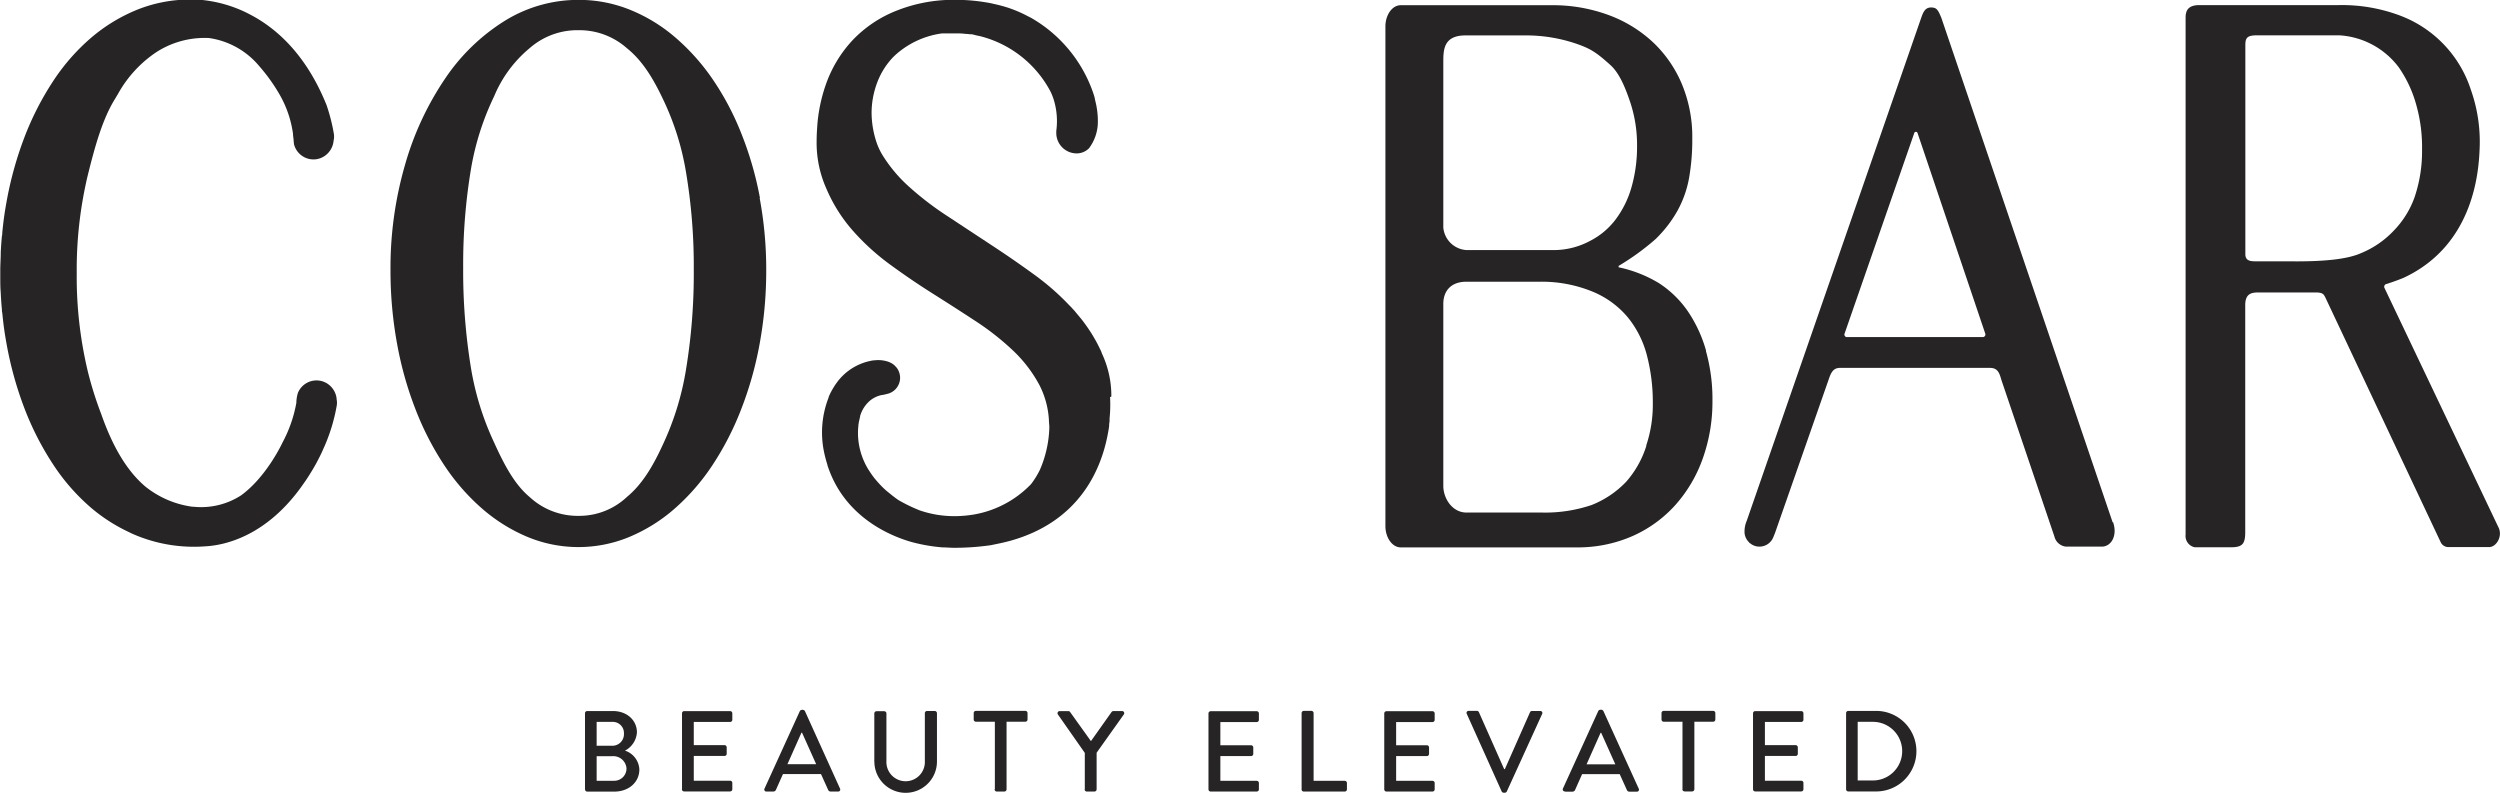
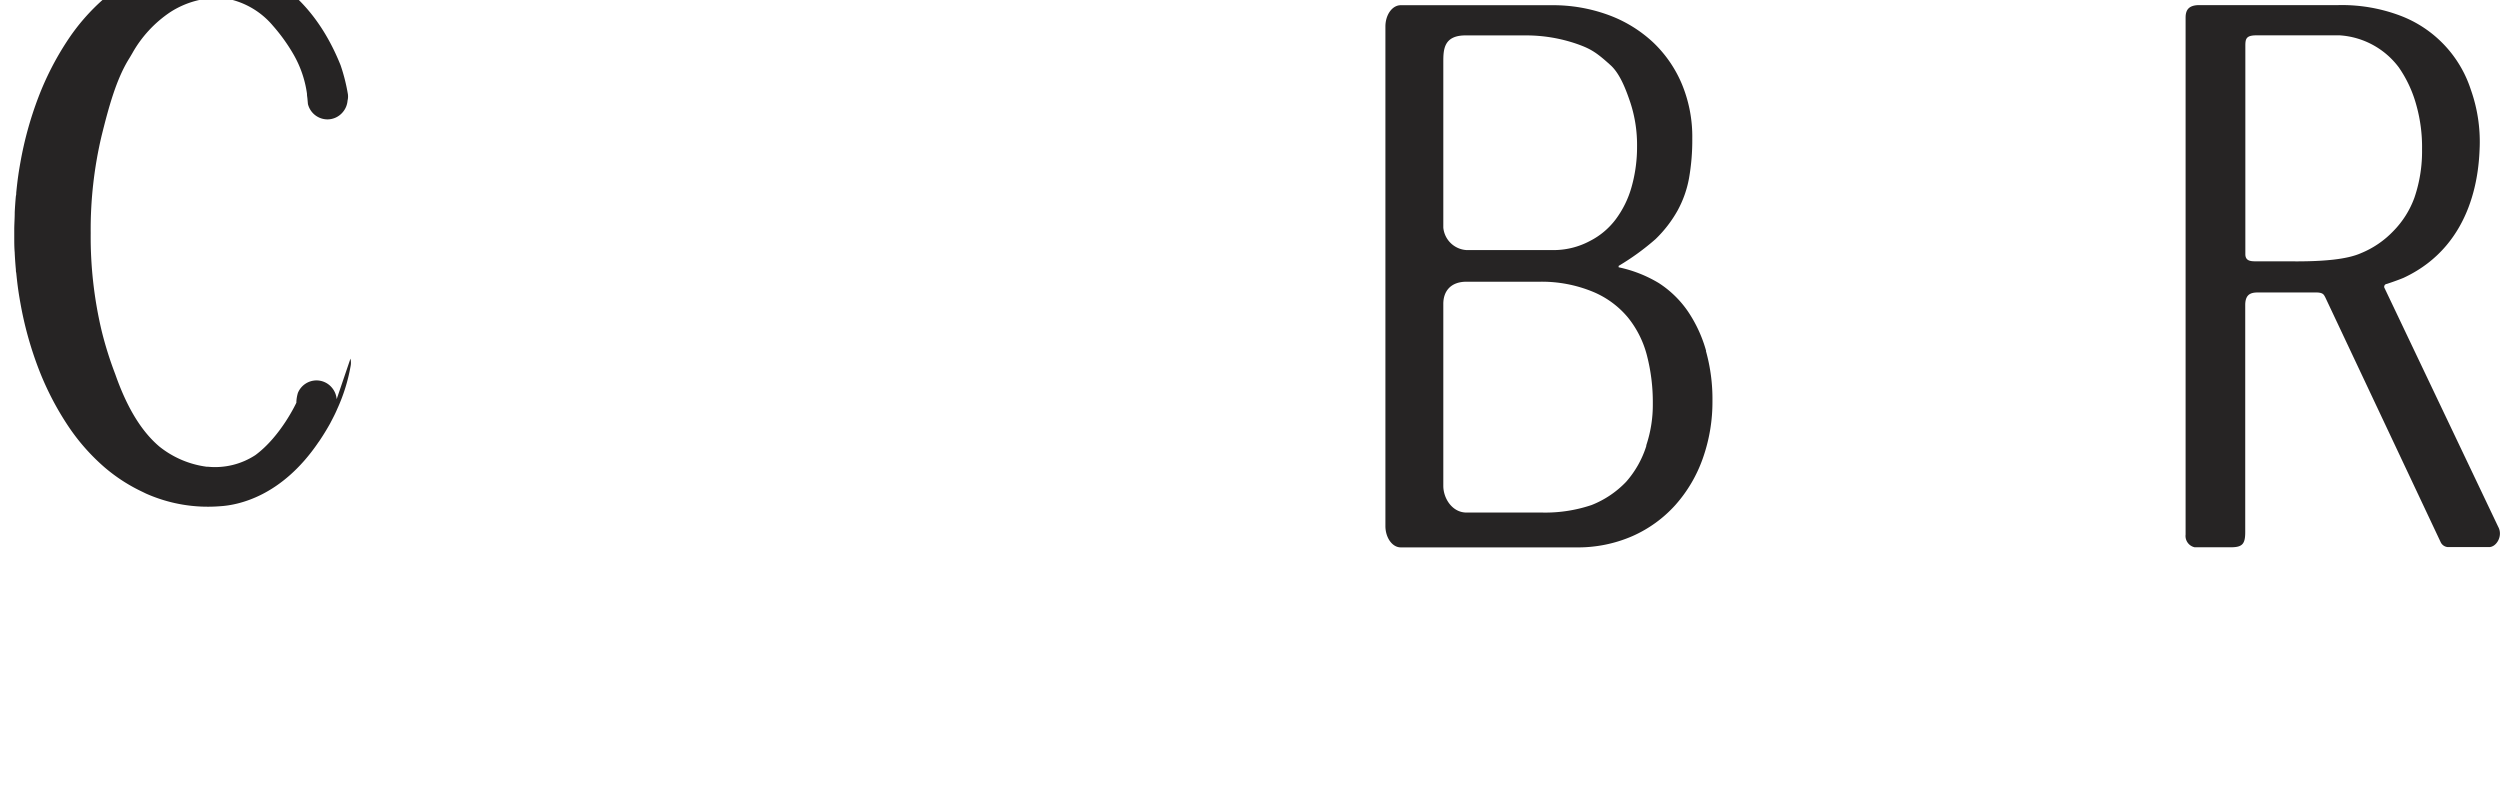
<svg xmlns="http://www.w3.org/2000/svg" id="Layer_1" data-name="Layer 1" viewBox="0 0 431.37 136.75">
  <defs>
    <style>.cls-1{fill:#262424;}</style>
  </defs>
  <title>logo</title>
-   <path class="cls-1" d="M282.1,395.55a17.21,17.21,0,0,0-1.6-7.38c-0.07-.16-0.12-0.33-0.18-0.48s-0.16-.3-0.23-0.46c-0.19-.41-0.41-0.83-0.64-1.26-0.13-.23-0.27-0.46-0.4-0.69s-0.35-.6-0.55-0.9-0.39-.6-0.6-0.89l-0.43-.6c-0.25-.35-0.51-0.69-0.78-1l-0.45-.54c-0.2-.24-0.39-0.48-0.59-0.71l-0.23-.24-0.15-.17c-0.16-.18-0.31-0.32-0.46-0.47a42.91,42.91,0,0,0-5.78-5.08q-3.74-2.73-7.59-5.25l-7.59-5a52.74,52.74,0,0,1-6.63-5.07,25,25,0,0,1-4.67-5.58,10.91,10.91,0,0,1-1-2.2,16.44,16.44,0,0,1-.82-5,14.89,14.89,0,0,1,.85-4.89,12.93,12.93,0,0,1,2.57-4.39c0.23-.26.49-0.51,0.76-0.76a15,15,0,0,1,8-3.66l0.38,0,0.61,0c0.36,0,.72,0,1.07,0h0.42a11,11,0,0,1,1.65.1l0.22,0,0.44,0.05,0.2,0c0.27,0,.56.12,0.84,0.18l0.67,0.14h0a19,19,0,0,1,12.23,9.64v0c0.13,0.28.23,0.52,0.31,0.73h0c0.17,0.43.24,0.7,0.24,0.7a12.55,12.55,0,0,1,.41,5.29c0,0.15,0,.32,0,0.43a3.53,3.53,0,0,0,3.52,3.45,3,3,0,0,0,2.13-.89,7.64,7.64,0,0,0,1.51-4.1,13.42,13.42,0,0,0-.08-2.18h0a13,13,0,0,0-.24-1.43c-0.06-.27-0.12-0.52-0.18-0.76l0-.1c-0.09-.35-0.18-0.66-0.27-0.91a23.91,23.91,0,0,0-10.7-13l-0.45-.23c-0.39-.2-0.77-0.4-1.18-0.59a23,23,0,0,0-2.29-.92,24.52,24.52,0,0,0-2.63-.7l-0.27-.07,0,0a32,32,0,0,0-6.36-.62A26.61,26.61,0,0,0,244.94,329a21.09,21.09,0,0,0-7.5,5.07,21.67,21.67,0,0,0-4.61,7.66,27.51,27.51,0,0,0-1.49,7.38c-0.05.73-.09,1.47-0.09,2.23a19.39,19.39,0,0,0,1.72,8.42,26.76,26.76,0,0,0,4.55,7.19,40.11,40.11,0,0,0,6.42,5.83q3.59,2.63,7.35,5t7.39,4.75a45.66,45.66,0,0,1,6.45,5.07,23.38,23.38,0,0,1,4.55,5.94,15,15,0,0,1,1.65,6.09c0,0.41.07,0.82,0.07,1.25a19.6,19.6,0,0,1-1.62,7.29,14.56,14.56,0,0,1-1.53,2.48h0a17.9,17.9,0,0,1-11.58,5.46c-0.61.05-1.2,0.08-1.77,0.07a18.32,18.32,0,0,1-5.88-1,28,28,0,0,1-3.58-1.73c-0.39-.24-0.73-0.52-1.09-0.79l-0.47-.38c-0.26-.21-0.52-0.41-0.76-0.63l-0.38-.35c-0.39-.38-0.75-0.77-1.09-1.16l-0.39-.46c-0.31-.39-0.59-0.79-0.85-1.19-0.09-.14-0.19-0.29-0.28-0.43a12.15,12.15,0,0,1-1.73-5.6,11.34,11.34,0,0,1,.05-1.84q0-.24.06-0.47c0-.17.06-0.33,0.09-0.49s0.09-.41.14-0.6l0-.11a5.51,5.51,0,0,1,1.81-2.78l0,0,0,0,0,0a4.84,4.84,0,0,1,1.88-.88c0.21,0,.7-0.13.93-0.19h0a2.85,2.85,0,0,0,2.29-2.79,2.89,2.89,0,0,0-.46-1.56l-0.07-.1-0.06-.09-0.12-.12a3,3,0,0,0-.25-0.27l-0.12-.1a3.12,3.12,0,0,0-.35-0.25l-0.13-.07-0.31-.15a5.35,5.35,0,0,0-2.51-.31c-0.29,0-.59.07-0.86,0.13h0a9.57,9.57,0,0,0-5.66,3.69l-0.08.11c-0.15.21-.29,0.42-0.43,0.64s-0.27.45-.41,0.7l-0.13.24c-0.13.26-.26,0.53-0.38,0.82l0,0.08a16.55,16.55,0,0,0-.81,9.33,20.29,20.29,0,0,0,.6,2.28v0.08a19.61,19.61,0,0,0,1.59,3.62c3.5,6.12,9.56,8.67,12.92,9.63a29.41,29.41,0,0,0,5.34.93c0.67,0,1.34.07,2,.07a44.49,44.49,0,0,0,6.36-.45l0,0,0.28-.06,0.68-.14q1.11-.22,2.13-0.49l0.23-.06c11.81-3.28,15.63-12.09,16.82-18.27,0.1-.53.19-1,0.26-1.53,0-.08,0-0.16,0-0.23s0.05-.4.07-0.59,0-.3,0-0.45a23.53,23.53,0,0,0,.09-3.73" transform="translate(-90.34 -327.12)" />
  <path class="cls-1" d="M374.43,404a17.08,17.08,0,0,1-3.51,6.26,16.73,16.73,0,0,1-5.95,4,25,25,0,0,1-8.52,1.3H343.38c-2.45,0-4-2.43-4-4.61V379.54c0-2.1,1.21-3.81,4-3.81h12.7a23.1,23.1,0,0,1,9.13,1.74,15.69,15.69,0,0,1,6,4.4,17.26,17.26,0,0,1,3.32,6.64,32.1,32.1,0,0,1,1,8.24,22.07,22.07,0,0,1-1.15,7.27m-35-66.11c0-2.17,0-4.75,4-4.68h10.19a26.87,26.87,0,0,1,8.78,1.44c2.43,0.85,3.42,1.46,5.89,3.7,1.65,1.49,2.69,4.29,3.44,6.53a23.39,23.39,0,0,1,1.13,7.46,25.31,25.31,0,0,1-.94,7,16.93,16.93,0,0,1-2.76,5.63,12.85,12.85,0,0,1-4.47,3.73,13.29,13.29,0,0,1-6,1.55H343.38a4.28,4.28,0,0,1-4-3.88V337.92Zm45.34,49.73a23.34,23.34,0,0,0-3.16-6.83,17.8,17.8,0,0,0-5-4.85,22.32,22.32,0,0,0-6.93-2.72V373a42.6,42.6,0,0,0,6.37-4.62,21.3,21.3,0,0,0,3.78-4.89,18.46,18.46,0,0,0,2-5.63,38,38,0,0,0,.56-6.86,23.67,23.67,0,0,0-1.79-9.36,21.22,21.22,0,0,0-5-7.24,22.74,22.74,0,0,0-7.69-4.7,27.8,27.8,0,0,0-9.83-1.68h-26c-1.46,0-2.64,1.65-2.64,3.68v86.19c0,2,1.18,3.68,2.64,3.68h30.27a23.5,23.5,0,0,0,9.7-1.94,21.79,21.79,0,0,0,7.42-5.37,24.15,24.15,0,0,0,4.74-8.06,29.16,29.16,0,0,0,1.66-9.92,30.72,30.72,0,0,0-1.12-8.58" transform="translate(-90.34 -327.12)" />
-   <path class="cls-1" d="M208.69,391a48.9,48.9,0,0,1-4,12.89c-1.77,3.86-3.62,6.87-6.2,9a12,12,0,0,1-8.31,3.24,12.18,12.18,0,0,1-8.44-3.24c-2.6-2.16-4.39-5.55-6.14-9.41a49,49,0,0,1-4-12.89,103.74,103.74,0,0,1-1.34-17.27,100.07,100.07,0,0,1,1.34-17,46.6,46.6,0,0,1,4-12.58,21.49,21.49,0,0,1,6.14-8.32,12.5,12.5,0,0,1,8.44-3.09,12.34,12.34,0,0,1,8.31,3.09c2.58,2.06,4.44,5,6.2,8.71a46.53,46.53,0,0,1,4,12.58,98.38,98.38,0,0,1,1.36,17A102,102,0,0,1,208.69,391m12.78-29.71a59,59,0,0,0-3.22-11.15,47.46,47.46,0,0,0-5-9.43,37.2,37.2,0,0,0-6.55-7.27,28.06,28.06,0,0,0-7.77-4.68,23.5,23.5,0,0,0-8.73-1.66,24.08,24.08,0,0,0-12.79,3.63,34.21,34.21,0,0,0-10.3,10,51.73,51.73,0,0,0-6.88,14.82,63.84,63.84,0,0,0-2.51,18.2,69.7,69.7,0,0,0,1.13,12.66,61.16,61.16,0,0,0,3.21,11.4,50.27,50.27,0,0,0,5,9.68,36.79,36.79,0,0,0,6.57,7.48,28.93,28.93,0,0,0,7.79,4.82,22.94,22.94,0,0,0,17.46,0,28.58,28.58,0,0,0,7.77-4.82,37.22,37.22,0,0,0,6.55-7.48,50.27,50.27,0,0,0,5-9.68,61.16,61.16,0,0,0,3.22-11.4,69.76,69.76,0,0,0,1.13-12.66,67.06,67.06,0,0,0-1.13-12.45" transform="translate(-90.34 -327.12)" />
-   <path class="cls-1" d="M432.6,385.28H408.92a0.45,0.45,0,0,1-.29-0.63l12-34.54a0.3,0.3,0,0,1,.59,0l11.66,34.54a0.45,0.45,0,0,1-.3.62m22.3,32-29.56-87.06c-0.56-1.37-.81-1.8-1.77-1.8s-1.32.67-1.69,1.73L391.73,417a4.62,4.62,0,0,0-.36,2.2s0,0,0,0v0a2.54,2.54,0,0,0,.65,1.37l0.08,0.09a2.42,2.42,0,0,0,.18.2l0.06,0,0.08,0.08a2.5,2.5,0,0,0,1.52.5,2.58,2.58,0,0,0,2.39-1.65l0.28-.69,9.19-26.29c0.37-1.05.68-2.21,2-2.21h25.93c1.48,0,1.66,1.17,2,2.24l9.09,26.84a2.3,2.3,0,0,0,2,1.76H453c1.62,0,2.76-1.89,1.94-4.24" transform="translate(-90.34 -327.12)" />
-   <path class="cls-1" d="M148.43,396a3.49,3.49,0,0,0-.83-2,3.45,3.45,0,0,0-2.64-1.24,3.48,3.48,0,0,0-3.22,2.16,6.52,6.52,0,0,0-.26,1.47v0s0,0.09,0,.13v0.08h0a23.09,23.09,0,0,1-2.41,6.91h0s-2.66,5.79-7.08,9.05a12.69,12.69,0,0,1-8.23,2l-0.2,0a16.51,16.51,0,0,1-8.12-3.47c-2.9-2.45-5.47-6.36-7.61-12.46v0a62.88,62.88,0,0,1-2.36-7.51,70.27,70.27,0,0,1-1.89-16.81v-0.08a70.27,70.27,0,0,1,1.89-16.81c1.24-5,2.5-9.57,4.61-13.07q0.29-.46.6-1l0.06-.1a20.76,20.76,0,0,1,6.59-7.14,15.38,15.38,0,0,1,9.06-2.43,13.81,13.81,0,0,1,8.64,4.8l0,0a30.53,30.53,0,0,1,3.5,4.86,18.71,18.71,0,0,1,2.37,6.88h0v0.07c0,0.25.05,0.49,0.07,0.68h0l0.09,1a3.48,3.48,0,0,0,3.37,2.66,3.45,3.45,0,0,0,2.64-1.24,3.49,3.49,0,0,0,.83-2,3,3,0,0,0,.06-1.1,31.47,31.47,0,0,0-1.26-5c-3.58-8.92-8.86-13.48-13.51-15.82l-0.25-.13a22.71,22.71,0,0,0-7.89-2.24c-0.61,0-1.25-.06-1.76-0.06a24.57,24.57,0,0,0-9.29,1.76,29,29,0,0,0-8,4.89,35.4,35.4,0,0,0-6.55,7.52,50.29,50.29,0,0,0-4.91,9.64,61.75,61.75,0,0,0-3.1,11.26q-0.26,1.42-.45,2.86c-0.1.77-.18,1.54-0.26,2.32,0,0.19,0,.37-0.06.55q-0.13,1.4-.2,2.82s0,0.05,0,.08c0,0.92-.07,1.84-0.08,2.77,0,0.06,0,.12,0,0.18h0v0.36s0,0.1,0,.14h0v0h0s0,0.1,0,.14v0.36h0c0,0.06,0,.12,0,0.18,0,0.93,0,1.85.08,2.77,0,0,0,.05,0,0.08q0.07,1.42.2,2.82c0,0.19,0,.37.06,0.55,0.08,0.78.16,1.55,0.26,2.32q0.19,1.44.45,2.86a61.75,61.75,0,0,0,3.1,11.26,50.27,50.27,0,0,0,4.91,9.64,35.4,35.4,0,0,0,6.55,7.52,29,29,0,0,0,6.54,4.22l0.57,0.28a26.28,26.28,0,0,0,12.78,2.19h0c3.07-.18,10.61-1.63,17-11.06l0.1-.13c0.26-.39,1-1.48,1.85-3l0,0,0.06-.11,0.38-.73c0.34-.65.62-1.23,0.82-1.71a30.52,30.52,0,0,0,2.36-7.63,3,3,0,0,0-.06-1.1" transform="translate(-90.34 -327.12)" />
+   <path class="cls-1" d="M148.43,396a3.49,3.49,0,0,0-.83-2,3.45,3.45,0,0,0-2.64-1.24,3.48,3.48,0,0,0-3.22,2.16,6.52,6.52,0,0,0-.26,1.47v0s0,0.09,0,.13v0.08h0h0s-2.66,5.79-7.08,9.05a12.69,12.69,0,0,1-8.23,2l-0.2,0a16.51,16.51,0,0,1-8.12-3.47c-2.9-2.45-5.47-6.36-7.61-12.46v0a62.88,62.88,0,0,1-2.36-7.51,70.27,70.27,0,0,1-1.89-16.81v-0.08a70.27,70.27,0,0,1,1.89-16.81c1.24-5,2.5-9.57,4.61-13.07q0.29-.46.6-1l0.06-.1a20.76,20.76,0,0,1,6.59-7.14,15.38,15.38,0,0,1,9.06-2.43,13.81,13.81,0,0,1,8.64,4.8l0,0a30.53,30.53,0,0,1,3.5,4.86,18.71,18.71,0,0,1,2.37,6.88h0v0.07c0,0.25.05,0.49,0.07,0.68h0l0.09,1a3.48,3.48,0,0,0,3.37,2.66,3.45,3.45,0,0,0,2.64-1.24,3.49,3.49,0,0,0,.83-2,3,3,0,0,0,.06-1.1,31.47,31.47,0,0,0-1.26-5c-3.58-8.92-8.86-13.48-13.51-15.82l-0.25-.13a22.71,22.71,0,0,0-7.89-2.24c-0.61,0-1.25-.06-1.76-0.06a24.57,24.57,0,0,0-9.29,1.76,29,29,0,0,0-8,4.89,35.4,35.4,0,0,0-6.55,7.52,50.29,50.29,0,0,0-4.91,9.64,61.75,61.75,0,0,0-3.1,11.26q-0.26,1.42-.45,2.86c-0.1.77-.18,1.54-0.26,2.32,0,0.19,0,.37-0.06.55q-0.13,1.4-.2,2.82s0,0.05,0,.08c0,0.92-.07,1.84-0.08,2.77,0,0.06,0,.12,0,0.18h0v0.36s0,0.1,0,.14h0v0h0s0,0.1,0,.14v0.36h0c0,0.06,0,.12,0,0.18,0,0.93,0,1.85.08,2.77,0,0,0,.05,0,0.08q0.07,1.42.2,2.82c0,0.19,0,.37.06,0.55,0.08,0.78.16,1.55,0.26,2.32q0.19,1.44.45,2.86a61.75,61.75,0,0,0,3.1,11.26,50.27,50.27,0,0,0,4.91,9.64,35.4,35.4,0,0,0,6.55,7.52,29,29,0,0,0,6.54,4.22l0.57,0.28a26.28,26.28,0,0,0,12.78,2.19h0c3.07-.18,10.61-1.63,17-11.06l0.1-.13c0.26-.39,1-1.48,1.85-3l0,0,0.06-.11,0.38-.73c0.34-.65.62-1.23,0.82-1.71a30.52,30.52,0,0,0,2.36-7.63,3,3,0,0,0-.06-1.1" transform="translate(-90.34 -327.12)" />
  <path class="cls-1" d="M486.39,372.21h-6.73c-0.88,0-1.89,0-1.89-1.23V335.1c0-1.23.08-1.88,1.89-1.88h14.42a13.85,13.85,0,0,1,10.18,5.54,21.14,21.14,0,0,1,3,6.45,26.8,26.8,0,0,1,1,7.68,24.72,24.72,0,0,1-1.31,8.32A16,16,0,0,1,503.3,367a16.18,16.18,0,0,1-5.57,3.8c-2.52,1.12-6.65,1.42-11.34,1.42m15.42,4.65a0.49,0.49,0,0,1,.37-0.76s1.78-.58,2.91-1.06c12.47-5.82,13-19.08,13.12-22.68a26.92,26.92,0,0,0-1.53-9.77,20.37,20.37,0,0,0-12.21-12.79A28.54,28.54,0,0,0,493.84,328h-24c-2,0-2.38,1-2.38,2.18v89.19a2,2,0,0,0,1.56,2.18h6.28c2,0,2.45-.62,2.45-2.63V379.76c0-2.21,1.36-2.18,2.57-2.18h9.53c1.33,0,1.44.33,1.73,0.88l19.88,42.18a1.48,1.48,0,0,0,1.26.88h7.1c1.29,0,2.43-1.95,1.59-3.48Z" transform="translate(-90.34 -327.12)" />
-   <path class="cls-1" d="M410.88,461.79V451.67h2.62a5.06,5.06,0,0,1,0,10.12h-2.62Zm-2,1.51a0.37,0.37,0,0,0,.36.38h4.56a6.95,6.95,0,1,0,0-13.89h-4.56a0.37,0.37,0,0,0-.36.38V463.3Zm-16.06,0a0.38,0.38,0,0,0,.38.38h7.94a0.38,0.38,0,0,0,.38-0.38v-1.09a0.38,0.38,0,0,0-.38-0.38h-6.27v-4.27h5.3a0.38,0.38,0,0,0,.38-0.38v-1.11a0.39,0.39,0,0,0-.38-0.38h-5.3v-4h6.27a0.38,0.38,0,0,0,.38-0.38v-1.11a0.38,0.38,0,0,0-.38-0.38h-7.94a0.38,0.38,0,0,0-.38.38V463.3Zm-12.19,0a0.39,0.39,0,0,0,.38.38h1.31a0.39,0.39,0,0,0,.38-0.38V451.65h3.24a0.38,0.38,0,0,0,.38-0.38v-1.11a0.38,0.38,0,0,0-.38-0.38h-8.53a0.38,0.38,0,0,0-.38.38v1.11a0.38,0.38,0,0,0,.38.38h3.24V463.3ZM364.1,459l2.42-5.44h0.1l2.44,5.44h-5Zm-3.69,4.72h1.25a0.5,0.5,0,0,0,.46-0.3c0.4-.91.81-1.81,1.21-2.72h6.49l1.23,2.72a0.46,0.46,0,0,0,.46.3h1.25a0.35,0.35,0,0,0,.34-0.52L367,449.8a0.46,0.46,0,0,0-.34-0.22h-0.2a0.46,0.46,0,0,0-.34.22l-6.09,13.36a0.35,0.35,0,0,0,.34.52m-10.92,0a0.4,0.4,0,0,0,.34.22H350a0.38,0.38,0,0,0,.34-0.22l6.09-13.36a0.35,0.35,0,0,0-.34-0.52h-1.41a0.36,0.36,0,0,0-.34.22L350,459.83h-0.12L345.52,450a0.39,0.39,0,0,0-.34-0.22h-1.41a0.35,0.35,0,0,0-.34.52Zm-20.26-.36a0.38,0.38,0,0,0,.38.38h7.94a0.38,0.38,0,0,0,.38-0.38v-1.09a0.38,0.38,0,0,0-.38-0.38h-6.27v-4.27h5.3a0.38,0.38,0,0,0,.38-0.38v-1.11a0.39,0.39,0,0,0-.38-0.38h-5.3v-4h6.27a0.38,0.38,0,0,0,.38-0.38v-1.11a0.38,0.38,0,0,0-.38-0.38h-7.94a0.38,0.38,0,0,0-.38.38V463.3Zm-14.27,0a0.38,0.38,0,0,0,.38.38h7.07a0.38,0.38,0,0,0,.38-0.38v-1.09a0.38,0.38,0,0,0-.38-0.38H317V450.16a0.39,0.39,0,0,0-.38-0.38h-1.31a0.38,0.38,0,0,0-.38.38V463.3Zm-16.06,0a0.38,0.38,0,0,0,.38.38h7.94a0.38,0.38,0,0,0,.38-0.38v-1.09a0.38,0.38,0,0,0-.38-0.38h-6.27v-4.27h5.3a0.38,0.38,0,0,0,.38-0.38v-1.11a0.39,0.39,0,0,0-.38-0.38h-5.3v-4h6.27a0.38,0.38,0,0,0,.38-0.38v-1.11a0.38,0.38,0,0,0-.38-0.38h-7.94a0.38,0.38,0,0,0-.38.38V463.3Zm-21.37,0a0.38,0.38,0,0,0,.38.38h1.31a0.39,0.39,0,0,0,.38-0.38V457l4.7-6.61a0.37,0.37,0,0,0-.32-0.58h-1.49a0.43,0.43,0,0,0-.32.18L278.58,455,275,450a0.39,0.39,0,0,0-.32-0.18H273.2a0.37,0.37,0,0,0-.32.58l4.64,6.63v6.31Zm-15.54,0a0.39,0.39,0,0,0,.38.38h1.31a0.39,0.39,0,0,0,.38-0.38V451.65h3.24a0.38,0.38,0,0,0,.38-0.38v-1.11a0.38,0.38,0,0,0-.38-0.38h-8.53a0.38,0.38,0,0,0-.38.38v1.11a0.38,0.38,0,0,0,.38.38H262V463.3Zm-20.74-4.8a5.4,5.4,0,0,0,10.8,0v-8.34a0.39,0.39,0,0,0-.38-0.38h-1.33a0.38,0.38,0,0,0-.38.38v8.24a3.32,3.32,0,1,1-6.63,0v-8.2a0.38,0.38,0,0,0-.38-0.38h-1.33a0.39,0.39,0,0,0-.38.38v8.34Zm-15,.46,2.42-5.44h0.1l2.44,5.44h-5Zm-3.69,4.72h1.25a0.5,0.5,0,0,0,.46-0.3c0.4-.91.81-1.81,1.21-2.72H232l1.23,2.72a0.46,0.46,0,0,0,.46.3h1.25a0.35,0.35,0,0,0,.34-0.52l-6.05-13.36a0.46,0.46,0,0,0-.34-0.22h-0.2a0.46,0.46,0,0,0-.34.22l-6.09,13.36a0.35,0.35,0,0,0,.34.52M208,463.3a0.38,0.38,0,0,0,.38.38h7.94a0.38,0.38,0,0,0,.38-0.38v-1.09a0.38,0.38,0,0,0-.38-0.38h-6.27v-4.27h5.3a0.38,0.38,0,0,0,.38-0.38v-1.11a0.39,0.39,0,0,0-.38-0.38h-5.3v-4h6.27a0.38,0.38,0,0,0,.38-0.38v-1.11a0.38,0.38,0,0,0-.38-0.38H208.4a0.38,0.38,0,0,0-.38.38V463.3Zm-14.71-1.45V457.6H196a2.28,2.28,0,0,1,2.44,2.08,2.11,2.11,0,0,1-2.14,2.16h-3Zm0-6v-4.17H196a1.92,1.92,0,0,1,2,2,2,2,0,0,1-2,2.12h-2.68Zm-2,7.48a0.38,0.38,0,0,0,.38.38h4.66c2.5,0,4.33-1.61,4.33-3.83a3.59,3.59,0,0,0-2.48-3.24,3.82,3.82,0,0,0,2.06-3.16c0-2.08-1.73-3.67-4.13-3.67h-4.45a0.38,0.38,0,0,0-.38.38V463.3Z" transform="translate(-90.34 -327.12)" />
</svg>